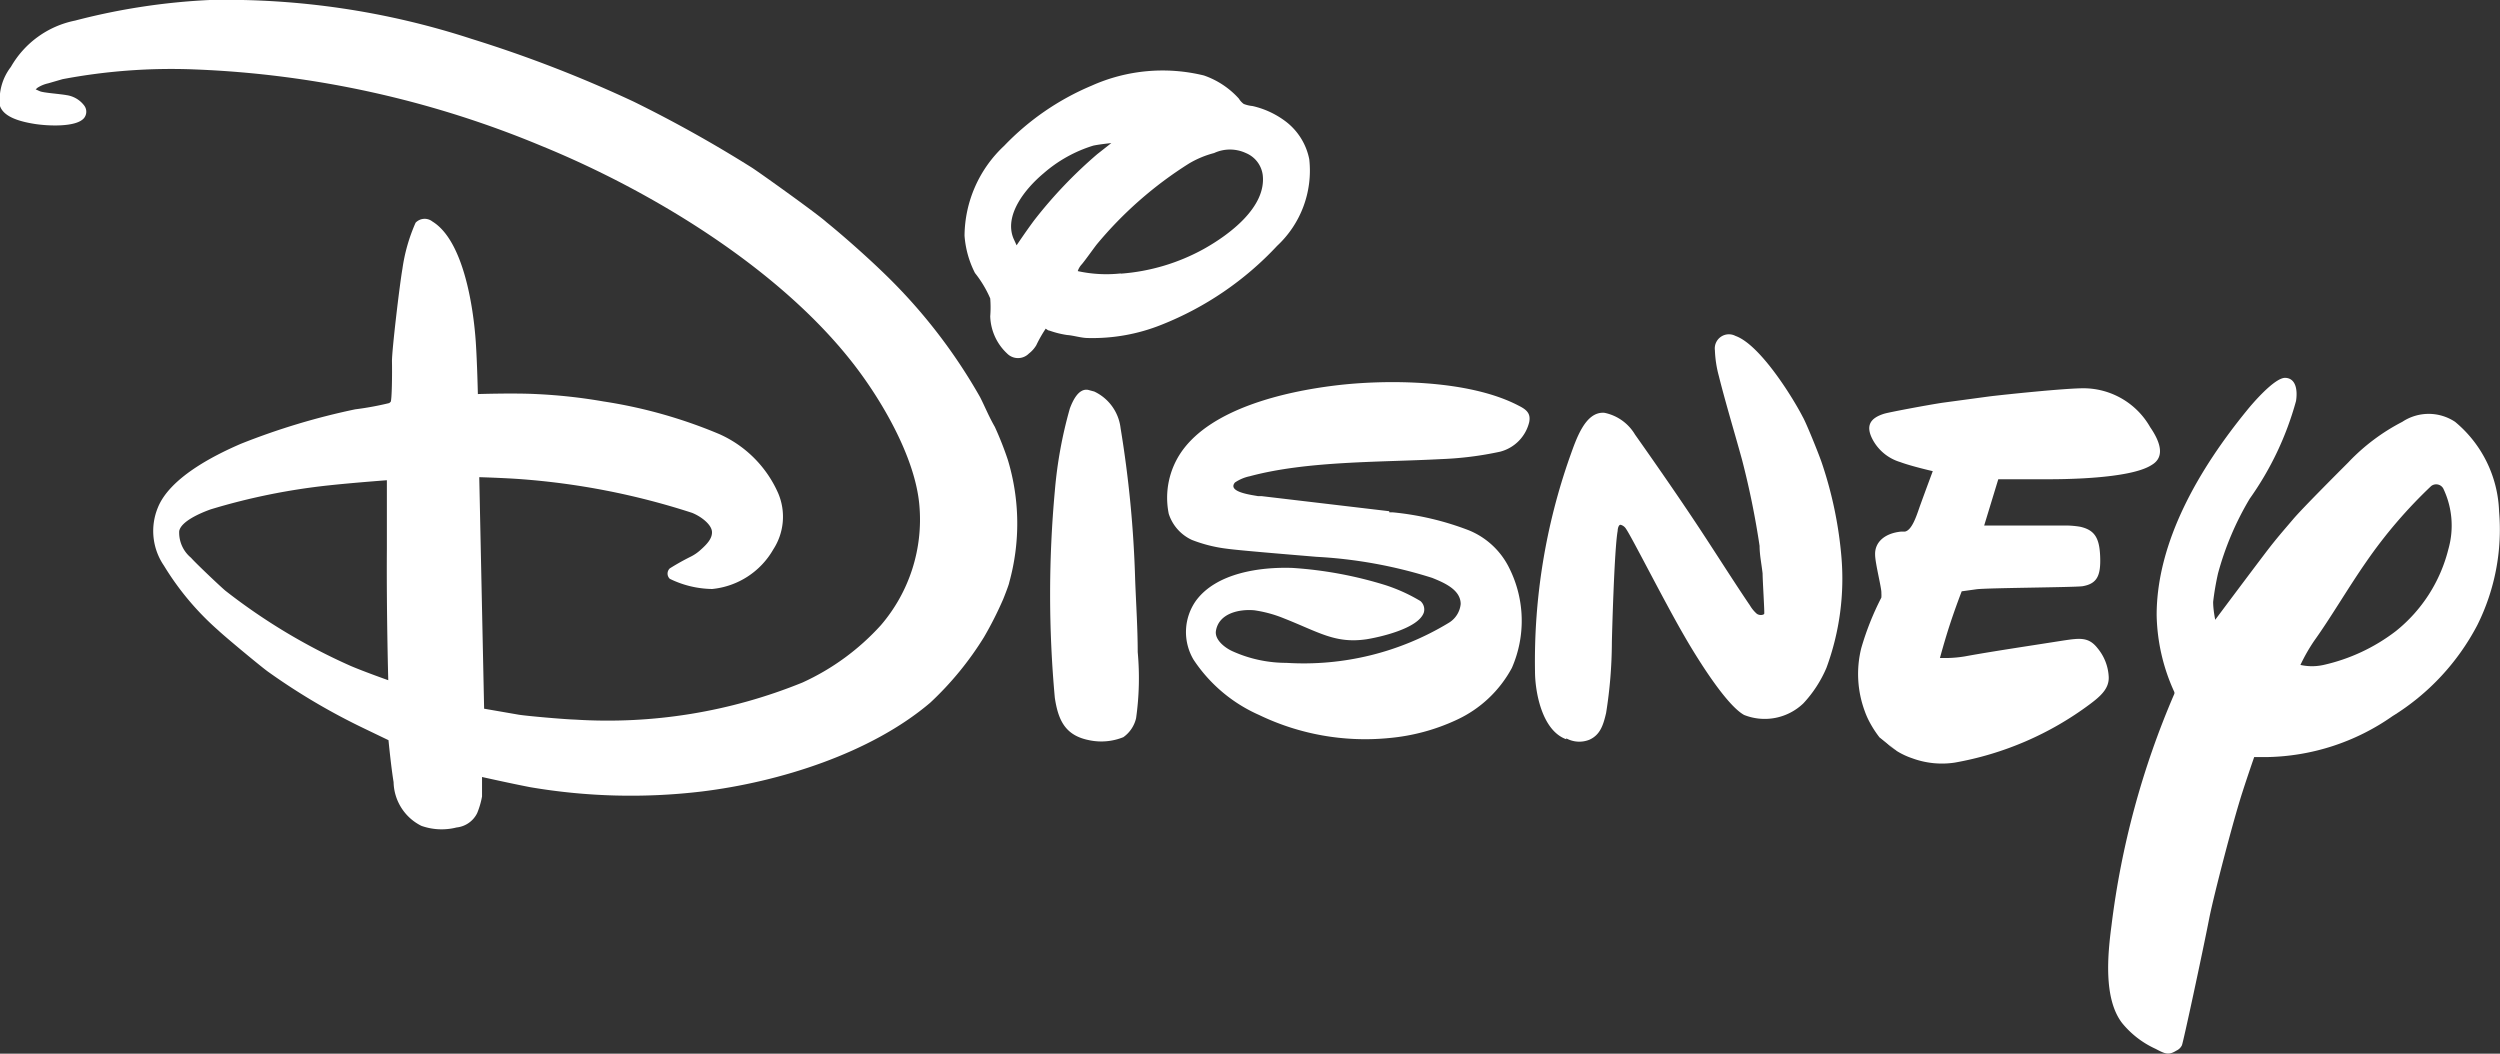
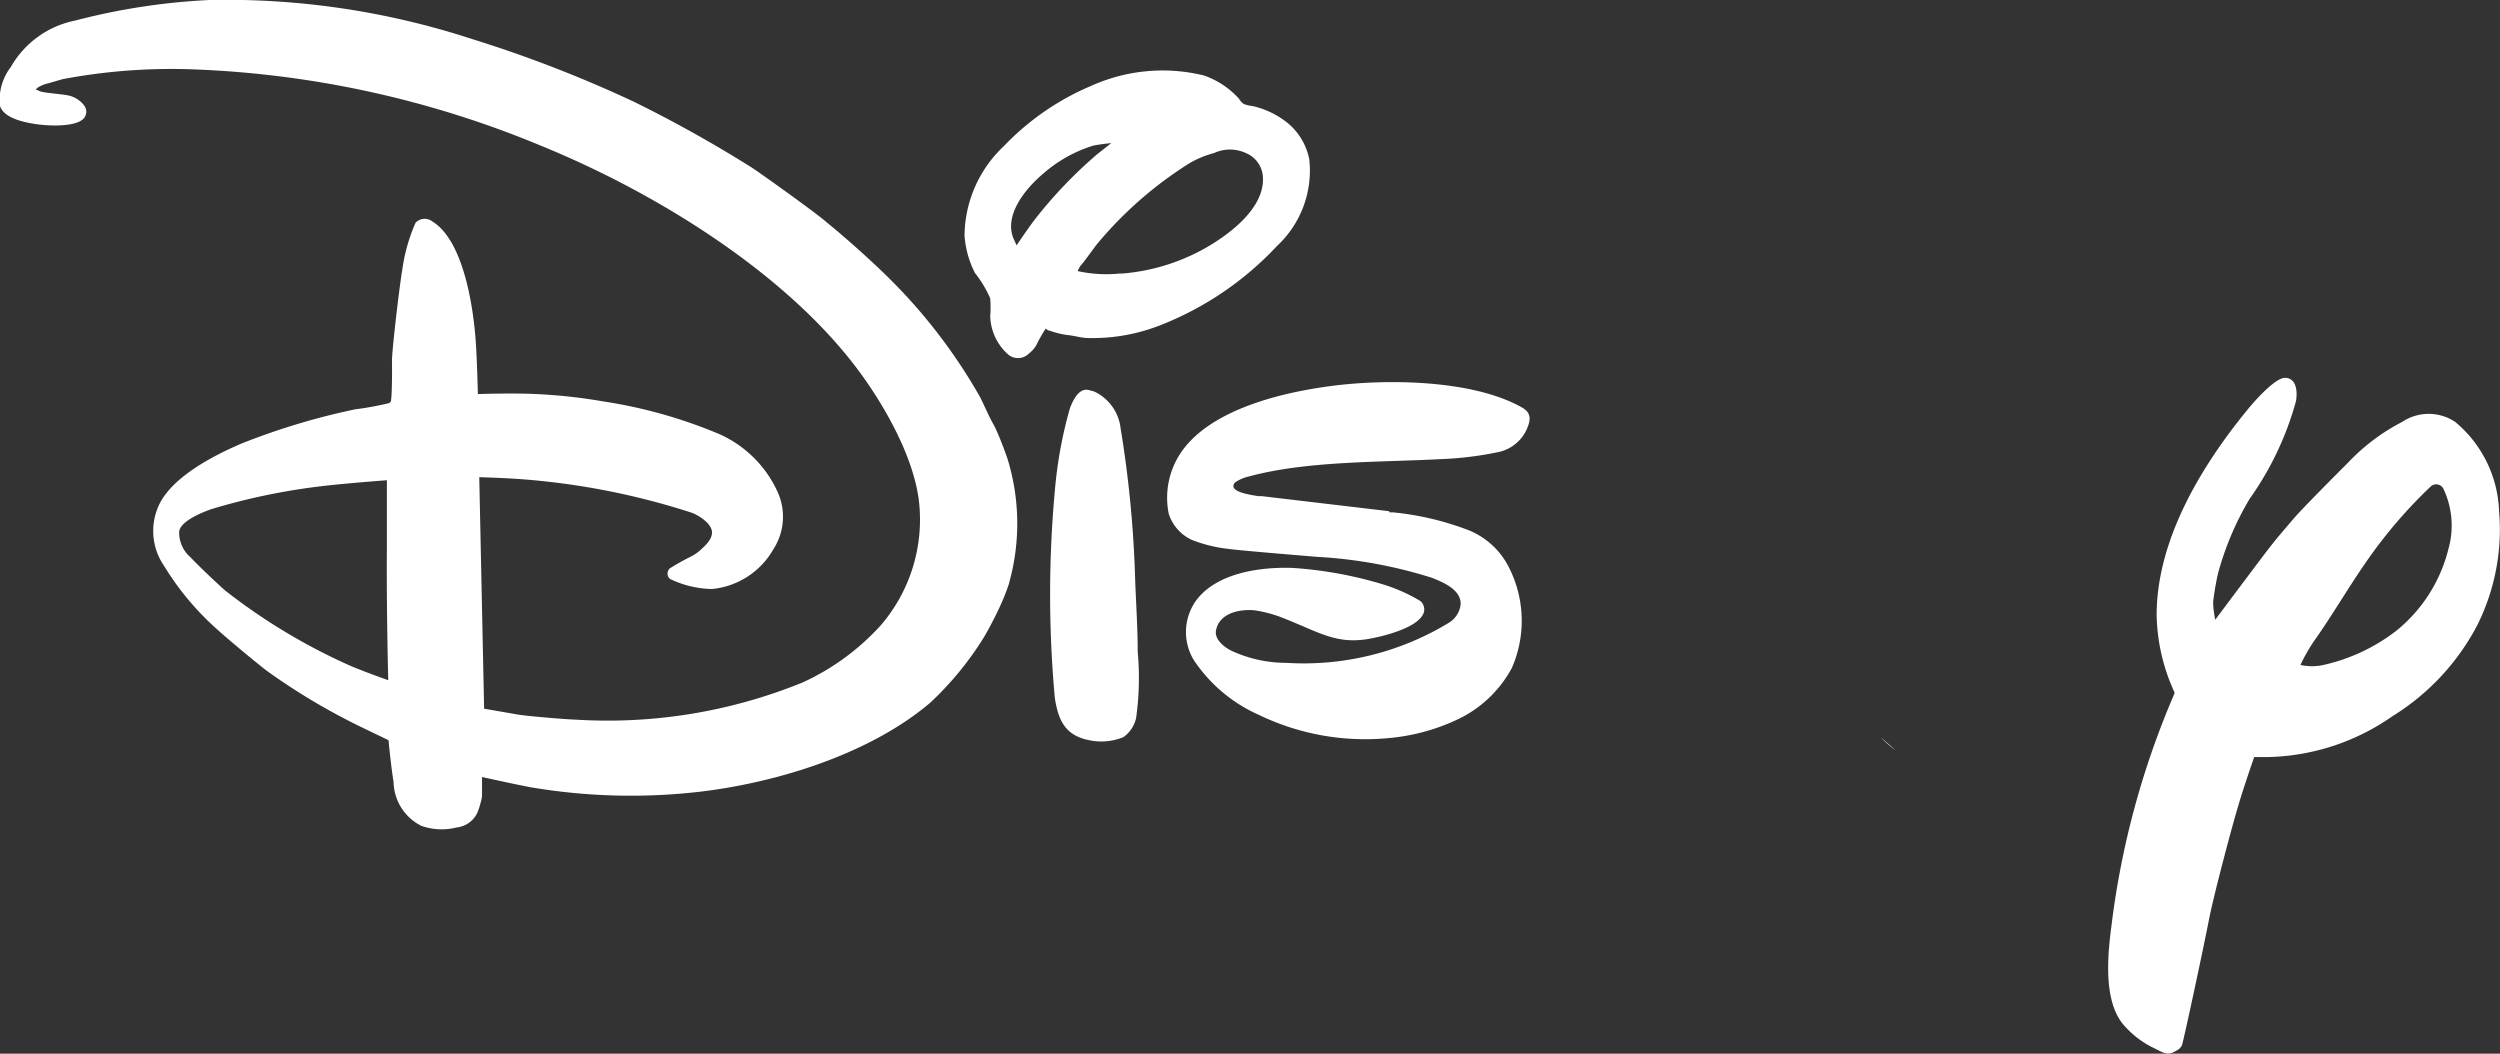
<svg xmlns="http://www.w3.org/2000/svg" viewBox="0 0 107.98 45.51">
  <rect x="0" y="0" width="107.98" height="45.51" fill="#333333" stroke="none" />
  <defs>
    <style>.cls-1{fill:#fff;}</style>
  </defs>
  <title>Element 3</title>
  <g id="Ebene_2" data-name="Ebene 2">
    <g id="Layer_1" data-name="Layer 1">
      <path class="cls-1" d="M45.17,14.19a5.58,5.58,0,0,0-.41.72,1.27,1.27,0,0,1-.32.36.66.66,0,0,1-.94,0,2.29,2.29,0,0,1-.73-1.61,4.9,4.9,0,0,0,0-.77,4.86,4.86,0,0,0-.66-1.1,4.23,4.23,0,0,1-.45-1.61,5.37,5.37,0,0,1,1.71-3.88A11.27,11.27,0,0,1,47.15,3.7,7.5,7.5,0,0,1,52,3.26a3.63,3.63,0,0,1,1.51,1,.79.79,0,0,0,.21.23,1.41,1.41,0,0,0,.38.09,3.75,3.75,0,0,1,1.45.68,2.71,2.71,0,0,1,1,1.62,4.44,4.44,0,0,1-1.39,3.74,13.76,13.76,0,0,1-5,3.41A8,8,0,0,1,47,14.6c-.3,0-.62-.11-.91-.13a4,4,0,0,1-.76-.19c-.08,0-.17-.11-.19-.09m3.27-2.37A8.74,8.74,0,0,0,52,10.75c1.09-.61,2.7-1.8,2.54-3.19a1.19,1.19,0,0,0-.73-.95,1.63,1.63,0,0,0-1.37,0,4.2,4.2,0,0,0-1.08.45,16.79,16.79,0,0,0-4,3.51c-.22.29-.45.62-.63.84a.79.79,0,0,0-.18.3,5.79,5.79,0,0,0,1.86.1m-4.51-1.2s.42-.63.78-1.11a19.55,19.55,0,0,1,2.71-2.84L48,6.18s-.5.05-.78.11a5.91,5.91,0,0,0-2.15,1.2c-.81.68-1.7,1.81-1.3,2.8l.15.33" />
      <path class="cls-1" d="M47,16.84c-.43-.08-.68.51-.79.8a18.72,18.72,0,0,0-.65,3.57,49.14,49.14,0,0,0,0,8.93c.15,1,.47,1.63,1.48,1.83a2.54,2.54,0,0,0,1.48-.13,1.39,1.39,0,0,0,.55-.82,12.36,12.36,0,0,0,.07-2.86c0-1-.07-2.06-.11-3.11a48.68,48.68,0,0,0-.63-6.56,2,2,0,0,0-1.14-1.58L47,16.84" />
      <path class="cls-1" d="M43.59,25.16c0,.06-.21.6-.26.72a15.66,15.66,0,0,1-.83,1.64,13.76,13.76,0,0,1-2.32,2.83c-2.56,2.18-6.51,3.43-9.9,3.84A25.87,25.87,0,0,1,22.9,34c-.83-.16-2.08-.44-2.08-.44s0,.49,0,.84a3.51,3.51,0,0,1-.21.72,1.12,1.12,0,0,1-.89.62,2.62,2.62,0,0,1-1.52-.07A2.16,2.16,0,0,1,17,33.78c-.11-.66-.22-1.81-.22-1.81l-1.06-.51A27.82,27.82,0,0,1,11.56,29c-.34-.25-1.81-1.47-2.14-1.78a12.05,12.05,0,0,1-2.34-2.79,2.65,2.65,0,0,1-.26-2.51c.51-1.26,2.33-2.21,3.58-2.75a29.8,29.8,0,0,1,4.94-1.49,13.2,13.2,0,0,0,1.47-.27s0,0,.06-.05.07-1.28.06-1.74.34-3.39.45-4a7.5,7.5,0,0,1,.57-2,.54.54,0,0,1,.73-.05c1.35.83,1.77,3.73,1.87,5.2.06.9.09,2.25.09,2.25s1.55-.05,2.51,0a23.05,23.05,0,0,1,2.92.32,21.07,21.07,0,0,1,5,1.41,5,5,0,0,1,2.54,2.55,2.59,2.59,0,0,1-.21,2.43,3.43,3.43,0,0,1-2.64,1.71A4.29,4.29,0,0,1,28.93,25a.31.31,0,0,1,0-.45,10.32,10.32,0,0,1,.91-.51,1.84,1.84,0,0,0,.42-.29c.27-.24.52-.5.49-.8s-.46-.64-.86-.8a31.42,31.42,0,0,0-7.47-1.46c-.71-.05-1.72-.08-1.72-.08l.21,10,1.5.26c.38.06,2,.2,2.41.21a22.33,22.33,0,0,0,9.84-1.6A10.37,10.37,0,0,0,38.05,27a7,7,0,0,0,1.66-5.17c-.18-2.12-1.69-4.64-2.9-6.18-3.18-4.06-8.63-7.39-13.43-9.35A43.2,43.2,0,0,0,8.44,3a25.24,25.24,0,0,0-5.74.42l-.62.18a1.42,1.42,0,0,0-.46.19l-.08.07.18.08c.16.07.82.11,1.16.17a1.16,1.16,0,0,1,.75.44.44.44,0,0,1,0,.55c-.34.41-1.6.34-2.15.25S.17,5.08,0,4.58A2.33,2.33,0,0,1,.47,2.89a4.13,4.13,0,0,1,2.77-2A28.18,28.18,0,0,1,9.06,0,34.17,34.17,0,0,1,20.37,1.68a54.88,54.88,0,0,1,7,2.71,55.92,55.92,0,0,1,5.12,2.86c.41.27,2.83,2,3.2,2.34.79.64,1.81,1.55,2.55,2.27a23.54,23.54,0,0,1,4.09,5.29c.21.41.37.82.64,1.29a14.14,14.14,0,0,1,.56,1.42A9.51,9.51,0,0,1,43.59,25.16ZM16.74,20.74s-1.48.11-2.5.22A27.62,27.62,0,0,0,9.1,22c-.42.15-1.28.51-1.36.94a1.41,1.41,0,0,0,.51,1.15c.18.21,1.2,1.18,1.48,1.42a25.67,25.67,0,0,0,5.41,3.25c.61.26,1.63.62,1.63.62s-.08-2.87-.06-5.69c0-1.48,0-3,0-3" />
      <path class="cls-1" d="M60,22.08l-5.5-.65-.16,0c-.24-.05-1.35-.17-1-.59a1.79,1.79,0,0,1,.64-.27c2.49-.67,5.65-.6,8.26-.74a14.57,14.57,0,0,0,2.55-.32,1.74,1.74,0,0,0,1.26-1.28c.07-.36-.1-.53-.44-.7-2.16-1.14-5.73-1.15-7.94-.88s-5.33,1-6.63,2.85a3.49,3.49,0,0,0-.56,2.69,1.87,1.87,0,0,0,1,1.13,6.19,6.19,0,0,0,1.51.38c.49.07,2.56.24,3.87.35a20.08,20.08,0,0,1,5,.91c.49.2,1.23.5,1.23,1.13a1.07,1.07,0,0,1-.53.82,12.07,12.07,0,0,1-7,1.72,5.64,5.64,0,0,1-2.3-.49c-.35-.15-.81-.51-.74-.9.13-.75,1-.94,1.66-.88a5.42,5.42,0,0,1,1.28.35c1.52.6,2.22,1.1,3.57.9.5-.08,2.24-.45,2.47-1.16a.48.48,0,0,0-.15-.49,7.31,7.31,0,0,0-1.52-.69,17.33,17.33,0,0,0-4-.74c-1.42-.05-3.29.22-4.17,1.41a2.34,2.34,0,0,0-.11,2.55,6.57,6.57,0,0,0,2.83,2.39,10.55,10.55,0,0,0,5.59,1,8.72,8.72,0,0,0,2.95-.79,5.16,5.16,0,0,0,2.38-2.24,5.08,5.08,0,0,0-.11-4.31,3.35,3.35,0,0,0-1.76-1.64,12.48,12.48,0,0,0-3.26-.77l-.16,0" />
-       <path class="cls-1" d="M67.65,31.89a1.17,1.17,0,0,0,1,.06c.47-.21.6-.64.72-1.15a19.76,19.76,0,0,0,.25-3.05c0-.1.1-4,.25-4.82,0-.11.05-.29.14-.26a.39.39,0,0,1,.22.17c.23.32,1.67,3.17,2.52,4.63.24.42,1.7,2.92,2.58,3.41a2.41,2.41,0,0,0,2.56-.5,5.25,5.25,0,0,0,1-1.54A11.13,11.13,0,0,0,79.53,24a17.2,17.2,0,0,0-.84-4c-.13-.39-.69-1.77-.83-2-.41-.8-1.83-3.11-2.9-3.49a.61.61,0,0,0-.89.62,4.9,4.9,0,0,0,.17,1.11c.29,1.16.67,2.41,1,3.61A35.63,35.63,0,0,1,76,23.58c0,.38.08.75.13,1.19,0,.29.09,1.69.07,1.74s-.19.09-.32,0a1.46,1.46,0,0,1-.29-.35c-.76-1.12-1.53-2.35-2.34-3.57s-1.81-2.66-2.63-3.82a2,2,0,0,0-1.32-.94c-.83-.07-1.22,1.14-1.49,1.89A26.54,26.54,0,0,0,66.3,29c0,.86.29,2.55,1.35,2.93" />
      <path class="cls-1" d="M81.23,31.84a4.5,4.5,0,0,0,.64.56h0s0,0,0,0" />
-       <path class="cls-1" d="M81.93,32.44l0,0s0,0,0,0,0,0,0,0a3.18,3.18,0,0,0,.66.31,3.71,3.71,0,0,0,1.83.19,13.75,13.75,0,0,0,5.84-2.52c.47-.35.84-.68.82-1.18A2.09,2.09,0,0,0,90.6,28c-.39-.5-.77-.44-1.51-.33-1.39.22-3.08.47-4.22.68a5.17,5.17,0,0,1-.73.07h-.35s.2-.75.44-1.48.5-1.4.5-1.4l.65-.09c.51-.06,4.24-.08,4.57-.13.64-.11.79-.47.76-1.28s-.24-1.15-.87-1.29a3.88,3.88,0,0,0-.76-.05l-3.38,0,.61-2s1.23,0,2.11,0c.56,0,3.58,0,4.52-.62.61-.36.33-1.05-.07-1.63A3.32,3.32,0,0,0,90,16.77c-.84,0-3.48.28-4.06.35l-2,.27c-.56.08-2.33.41-2.56.48-.61.19-.8.52-.51,1.09a2,2,0,0,0,1.21,1c.48.18,1.4.39,1.4.39s-.35.94-.57,1.55c-.15.44-.34,1-.63,1.06l-.16,0c-.72.07-1.15.46-1.13,1,0,.36.29,1.48.27,1.65a1.46,1.46,0,0,1,0,.2A12.13,12.13,0,0,0,80.39,28a4.63,4.63,0,0,0,.15,2.71,3.52,3.52,0,0,0,.16.38,4.65,4.65,0,0,0,.48.76" />
      <path class="cls-1" d="M97.38,32.65s-.31.89-.53,1.58c-.39,1.2-1.23,4.43-1.43,5.44-.29,1.49-1.13,5.39-1.18,5.48a.49.49,0,0,1-.24.23c-.34.21-.48.14-.9-.08a4,4,0,0,1-1.44-1.11c-.82-1.06-.62-3-.46-4.22A36.42,36.42,0,0,1,93.9,30a.14.14,0,0,0,0-.14,8.31,8.31,0,0,1-.75-3.29c0-3.19,1.85-6.34,3.92-8.87.16-.2,1.17-1.4,1.64-1.38s.53.56.46,1a13.4,13.4,0,0,1-2,4.22,12.79,12.79,0,0,0-1.37,3.23A11.64,11.64,0,0,0,95.59,26c0,.34.09.77.09.77S97,25,97.85,23.88c.47-.62.81-1,1.2-1.46s1.93-2,2.37-2.44a8.71,8.71,0,0,1,2.34-1.76,2.06,2.06,0,0,1,2.28,0,5.25,5.25,0,0,1,1.9,3.86A9.24,9.24,0,0,1,107,27a10.15,10.15,0,0,1-3.66,3.93,9.72,9.72,0,0,1-5.45,1.77l-.55,0M105,21a20.66,20.66,0,0,0-2.8,3.27c-.78,1.12-1.53,2.41-2.24,3.4a7.68,7.68,0,0,0-.6,1.05,2.3,2.3,0,0,0,1,0,8,8,0,0,0,3.12-1.46,6.56,6.56,0,0,0,2.27-3.54,3.71,3.71,0,0,0-.22-2.62A.35.35,0,0,0,105,21" />
    </g>
  </g>
</svg>